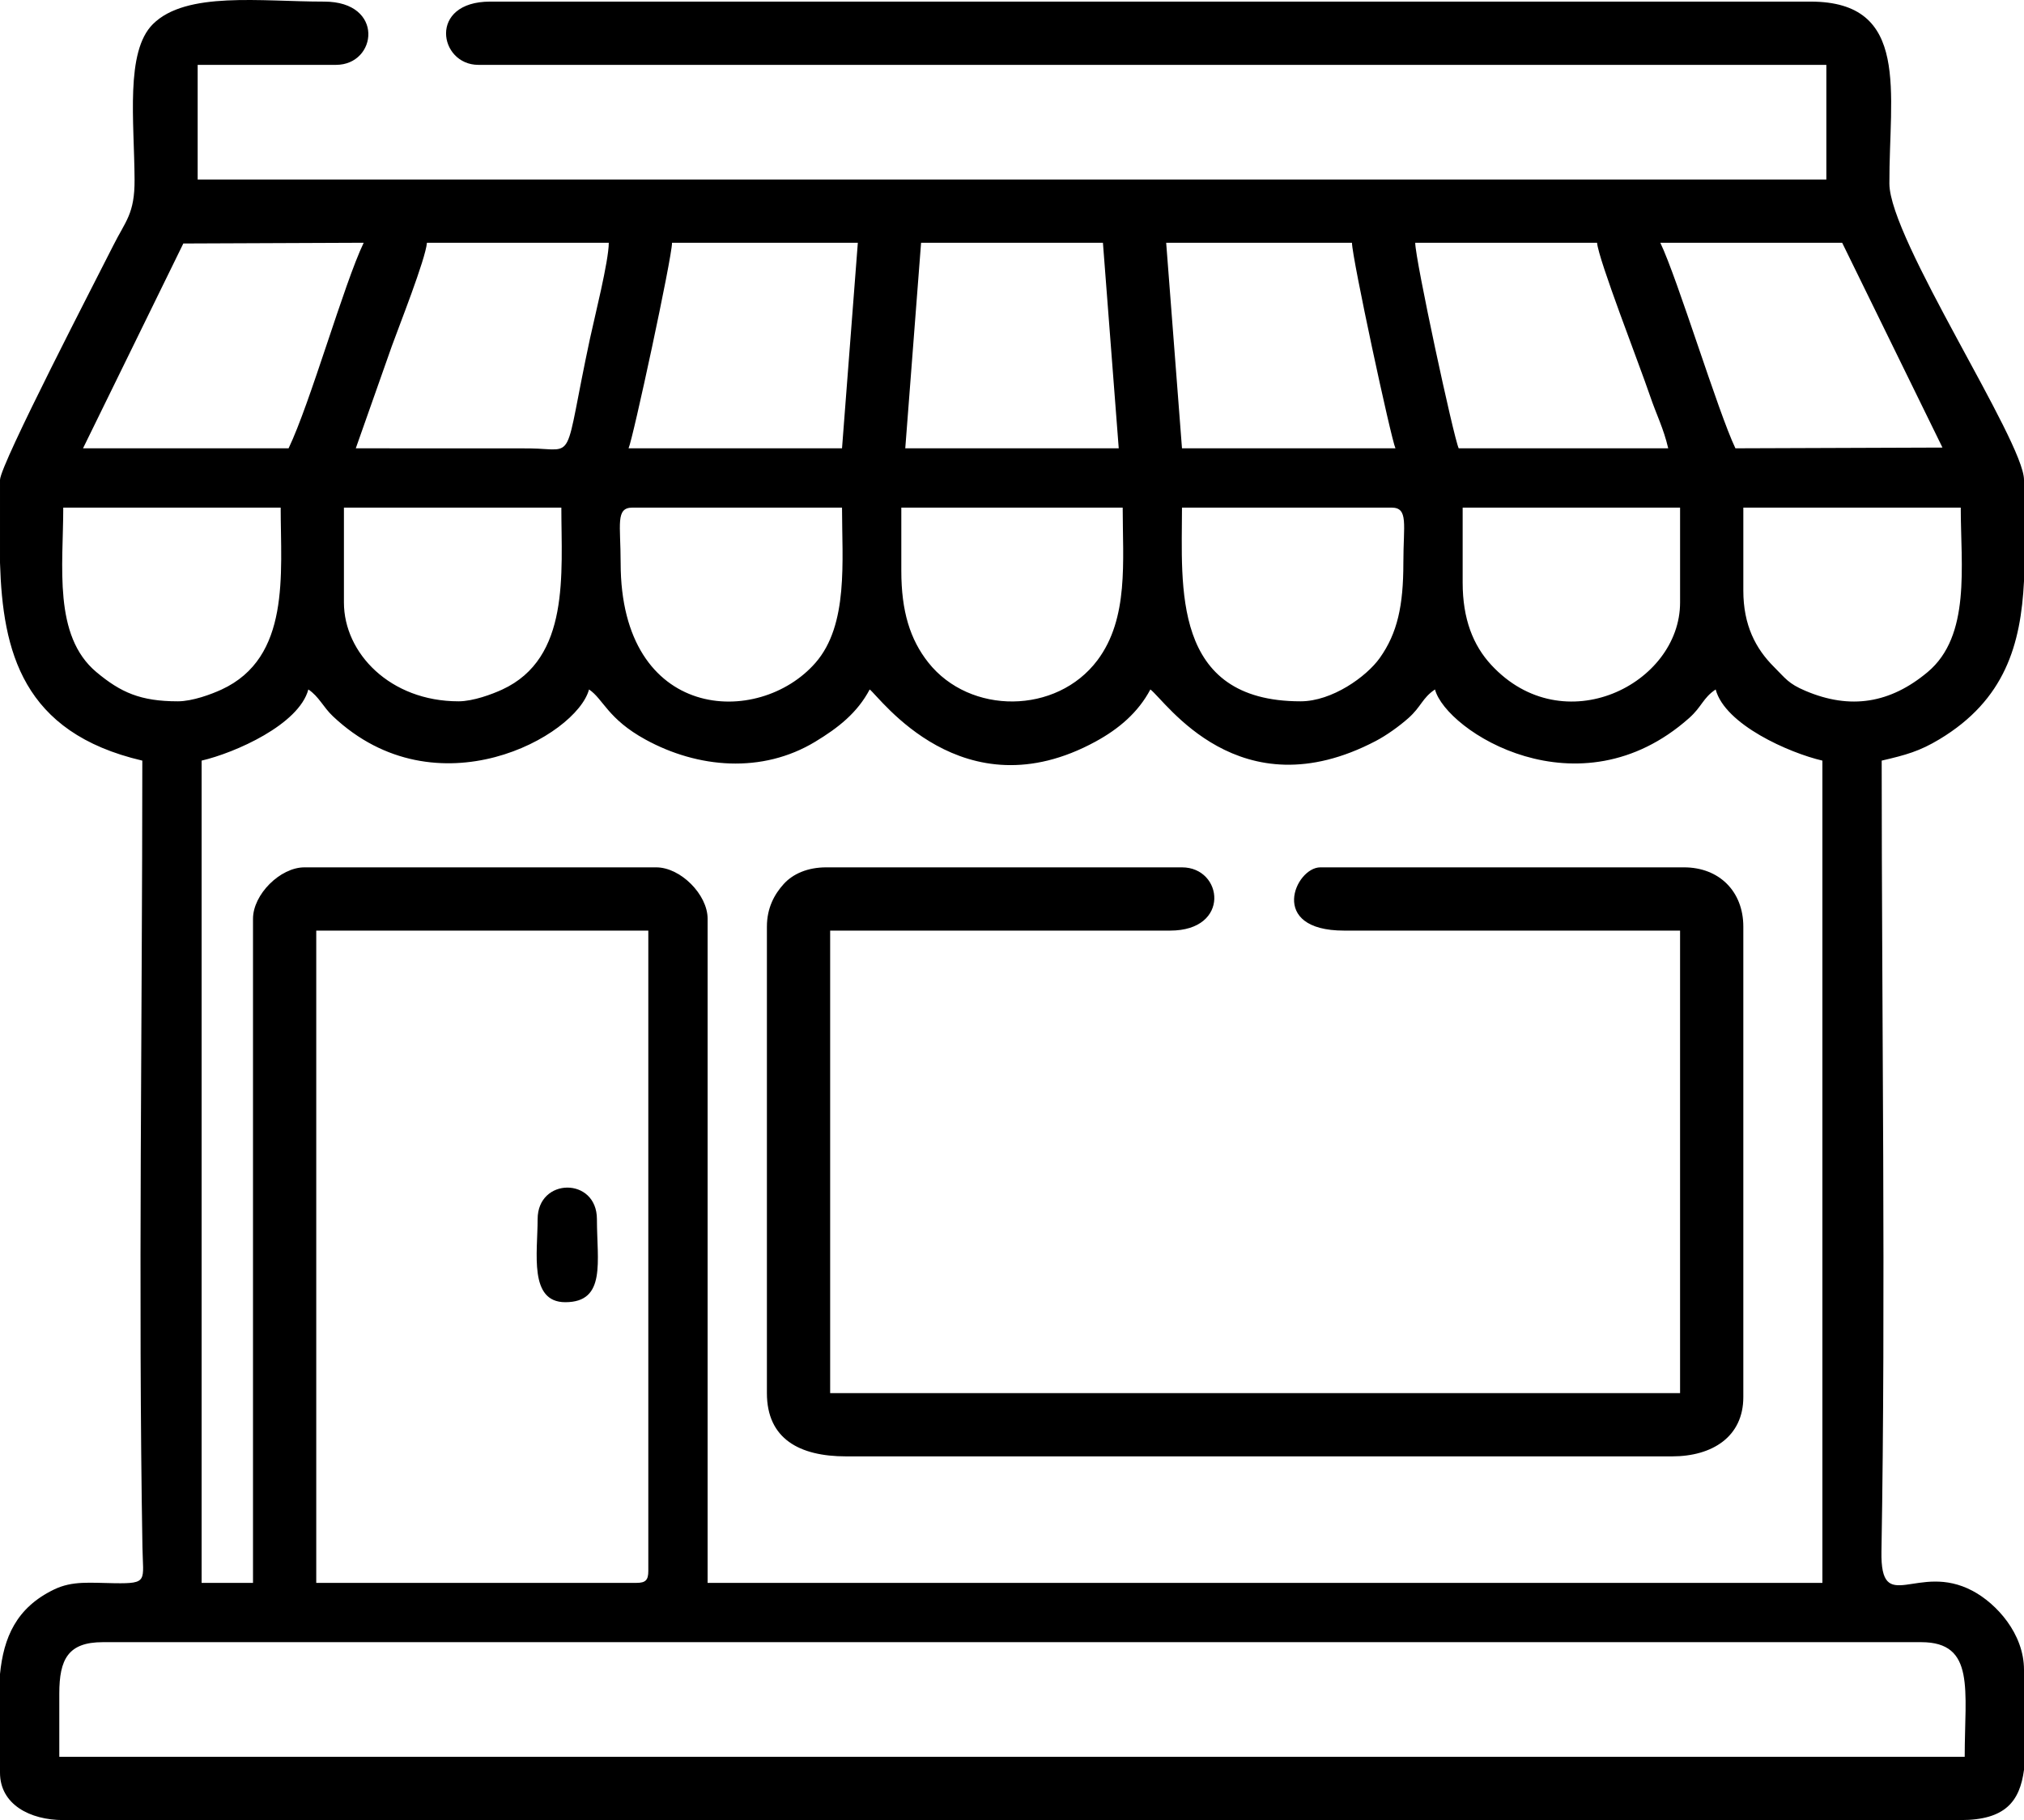
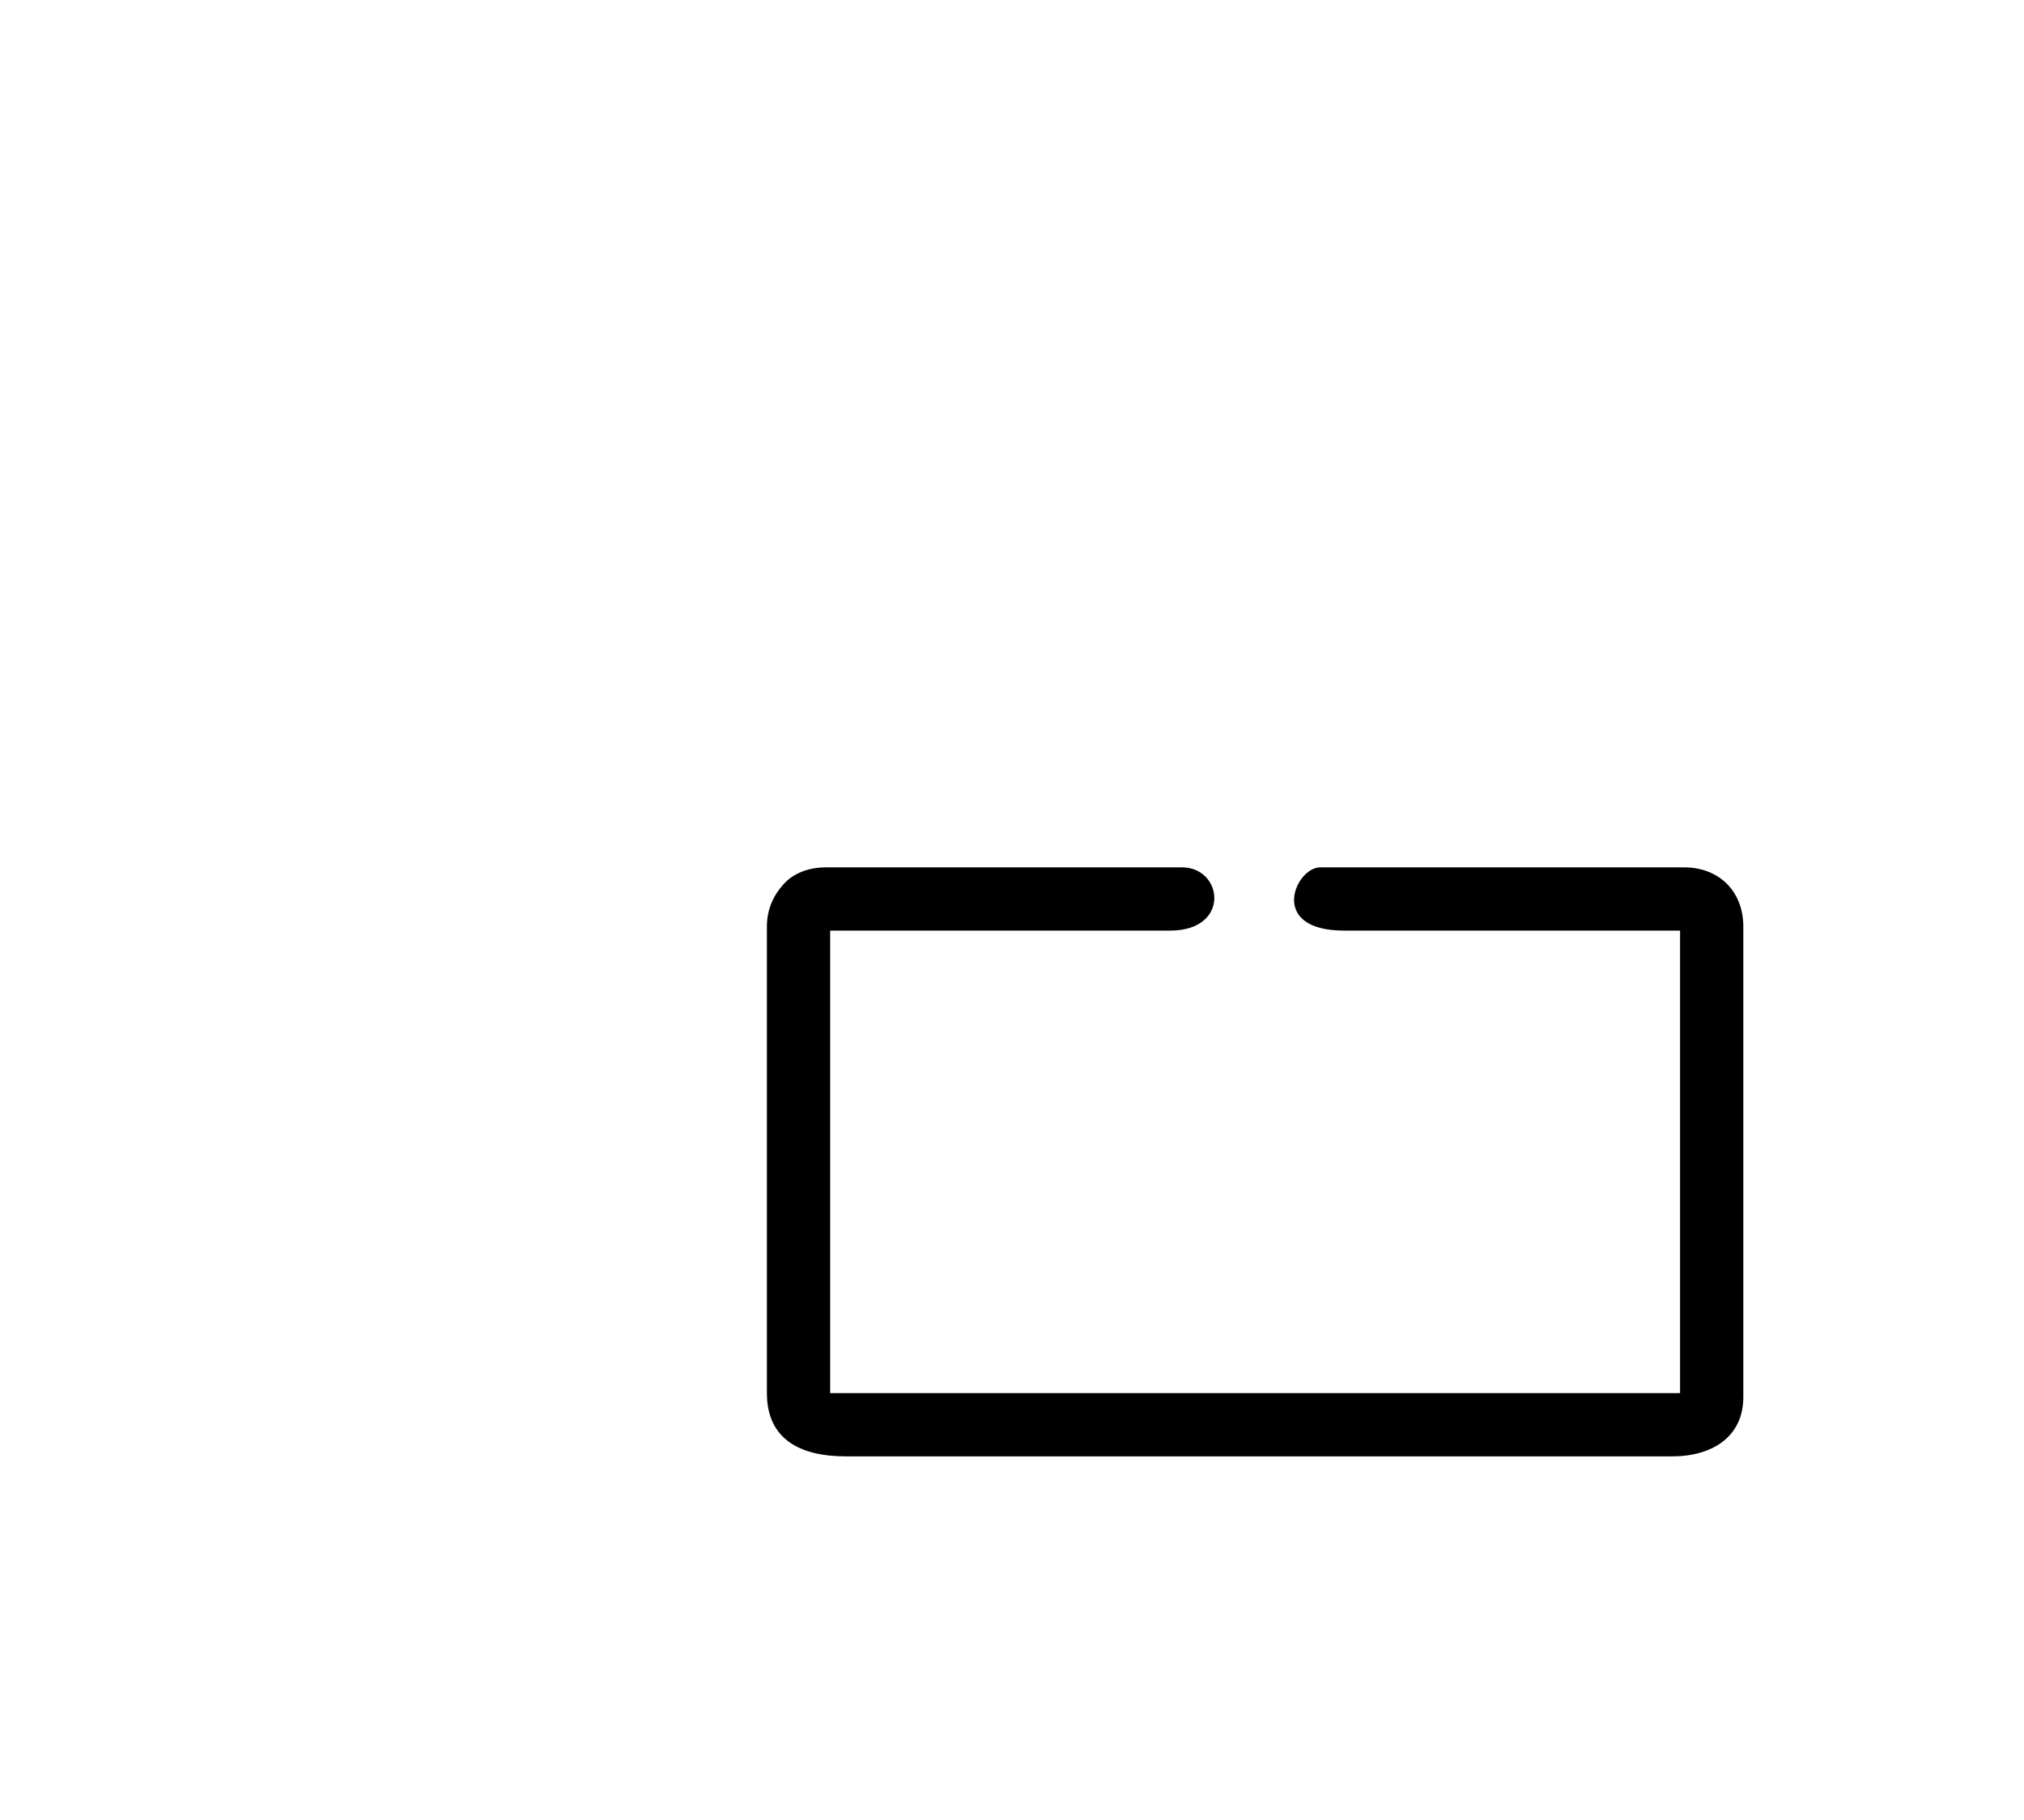
<svg xmlns="http://www.w3.org/2000/svg" xml:space="preserve" width="144.51mm" height="129.948mm" version="1.1" style="shape-rendering:geometricPrecision; text-rendering:geometricPrecision; image-rendering:optimizeQuality; fill-rule:evenodd; clip-rule:evenodd" viewBox="0 0 8252.56 7420.96">
  <defs>
    <style type="text/css"> .fil0 {fill:black} </style>
  </defs>
  <g id="Camada_x0020_1">
    <g id="_1899856136784">
-       <path class="fil0" d="M241.77 6905.17c0,-140.03 36.1,-209.54 177.3,-209.54l7414.41 0c221.98,0 177.3,195.51 177.3,467.43l-7769.01 0 0 -257.89zm8010.78 -4948.31l0 412.83c-12.99,257.96 -77.26,483.63 -344.86,644.6 -81.39,48.95 -136.39,63.9 -235.4,86.97 0,1037.15 16.97,2197.57 -0.95,3224.61 -4.66,266.88 146.91,41.42 371.44,160.46 97.79,51.84 209.77,174.91 209.77,322.14l0 407.69c-17.19,129.23 -76.87,204.8 -257.89,204.8l-7736.78 0c-135.96,0 -257.89,-63.91 -257.89,-193.42l0 -402.05c14.77,-148.16 65.88,-270.17 220.39,-344.66 75.31,-36.3 145.9,-26.93 248.44,-25.57 136.23,1.8 114.33,-9.95 111.99,-145.9 -17.57,-1021.46 -0.56,-2176.39 -0.56,-3208.1 -489.12,-113.95 -569.52,-445.53 -580.26,-806.97l0 -337.42c0,-62.13 401.71,-835.69 462.06,-956.35 49.37,-98.73 87.34,-128.37 86.63,-267.97 -1.21,-237.95 -38.54,-521.72 74.86,-634.35 135.62,-134.69 438.86,-91.65 698.15,-91.65 247.89,0 216.36,257.9 48.36,257.9l-564.14 0 0 467.43 6640.73 0 0 -467.43 -5496.34 0c-160.93,0 -206.1,-257.9 48.36,-257.9l5383.5 0c409.38,0 320.04,372.78 321.49,742.32 0.89,226.7 548.9,1050.18 548.9,1207.99zm-5657.51 4497l-1305.58 0 0 -2659.52 1353.94 0 0 2611.17c0,37.14 -11.22,48.35 -48.35,48.35zm-1563.47 -2707.87l0 2707.87 -209.54 0 0 -3352.6c136.81,-31.87 396.92,-146.81 435.19,-290.13 43.61,29.2 60.39,71.73 100.21,109.33 422.31,398.7 993.25,81.45 1044.19,-109.33 58.58,39.23 75.87,119.82 230.67,204.53 213.16,116.64 474.82,139.71 691.65,8.58 93.76,-56.7 171.63,-117.77 222.08,-213.11 40.15,29.41 379,508.34 921.45,212.24 94.75,-51.72 173.46,-118.73 222.95,-212.24 60.81,44.55 361.51,502.24 919.22,210.01 43.25,-22.67 94.92,-59.53 132.65,-93 52.95,-46.98 56.38,-82.01 108.65,-117.01 45.45,170.23 586.09,515.91 1035.75,117.01 52.95,-46.98 56.38,-82.01 108.65,-117.01 38.34,143.58 299.8,258.59 435.19,290.13l0 3352.6 -4545.35 0 0 -2707.87c0,-98.84 -110.7,-209.54 -209.54,-209.54l-1434.52 0c-98.84,0 -209.54,110.7 -209.54,209.54zm6076.59 -1337.82l0 -338.48 886.51 0c0,238.07 41.94,522.6 -135.2,670.71 -151.37,126.57 -313.99,154.86 -498.76,76.07 -69.18,-29.5 -79.49,-49.23 -127.98,-97.67 -74.23,-74.15 -124.57,-169.51 -124.57,-310.63zm-6382.84 451.31c-152.4,0 -232.99,-36.1 -332.23,-119.08 -177.14,-148.11 -135.2,-432.64 -135.2,-670.71l886.51 0c0,269.84 42.02,611.32 -241.29,741.92 -40.95,18.87 -118.34,47.87 -177.79,47.87zm5238.44 -483.55l0 -306.24 886.51 0 0 386.84c0,332.94 -475.87,572.7 -770.13,254.34 -73.45,-79.47 -116.38,-186.63 -116.38,-334.94zm-4094.04 483.55c-278.97,0 -467.43,-196.48 -467.43,-402.95l0 -386.84 886.51 0c0,268.53 36.86,613.7 -241.29,741.92 -40.95,18.87 -118.34,47.87 -177.79,47.87zm1805.25 -531.9l0 -257.89 902.62 0c0,218.57 25.52,451.09 -102.99,622.33 -166.36,221.67 -520.29,223.41 -689.68,9.15 -74.14,-93.78 -109.95,-208.91 -109.95,-373.59zm1627.95 531.9c-528.46,0 -483.55,-469.88 -483.55,-789.79l854.27 0c70.21,0 48.35,68.29 48.35,225.65 0,173.57 -24.01,285.92 -96.15,387.4 -54.11,76.11 -194.43,176.74 -322.92,176.74zm-2772.34 -564.14c0,-157.36 -21.85,-225.65 48.35,-225.65l854.27 0c0,217.35 27.19,477.97 -108.45,632.99 -231.57,264.65 -794.17,239.08 -794.17,-407.33zm1224.99 -1305.58l741.44 0 64.47 838.16 -870.39 0 64.47 -838.16zm999.33 0l757.56 0c0,60.36 159.88,801.85 177.3,838.16l-870.39 0 -64.47 -838.16zm-1321.7 838.16l-870.39 0c17.42,-36.31 177.3,-777.8 177.3,-838.16l757.56 0 -64.47 838.16zm2337.15 -838.16l741.44 0c5.81,69.8 171.82,494.45 215.41,622.74 27.25,80.2 55.47,132.82 74.71,215.42l-854.27 0c-20.19,-42.07 -177.31,-770.06 -177.31,-838.16zm-4319.7 838.16l147.1 -417.04c27.3,-75.95 137.45,-354.06 143.02,-421.11l741.44 0c0,74.36 -58.75,307.02 -76.67,390.77 -110.74,517.5 -52.32,450.32 -245.41,447.68l-709.49 -0.29zm5319.03 -838.16l741.44 0 409.01 835.13 -844.21 3.02c-70.8,-147.56 -235.51,-690.72 -306.25,-838.16zm-5593.04 838.16l-838.15 0 409.01 -835.13 735.39 -3.02c-80.52,167.8 -217.2,652.57 -306.25,838.16z" />
      <path class="fil0" d="M3126.94 3778.23l0 1901.96c0,186.25 132.65,257.89 322.36,257.89l3368.72 0c163.38,0 290.13,-79.92 290.13,-241.77l0 -1918.07c0,-143.48 -98.29,-241.77 -241.77,-241.77l-1482.88 0c-102.03,0 -215.79,257.89 96.71,257.89l1370.06 0 0 1885.84 -3465.43 0 0 -1885.84 1386.17 0c247.88,0 216.36,-257.89 48.35,-257.89l-1450.65 0c-75.42,0 -135.56,26.2 -173.54,68.23 -38.14,42.19 -68.23,97.8 -68.23,173.55z" />
-       <path class="fil0" d="M2192.08 4970.98c0,137.56 -36.43,338.49 112.83,338.49 168.03,0 128.95,-166.91 128.95,-338.49 0,-172.75 -241.77,-170.61 -241.77,0z" />
    </g>
  </g>
</svg>